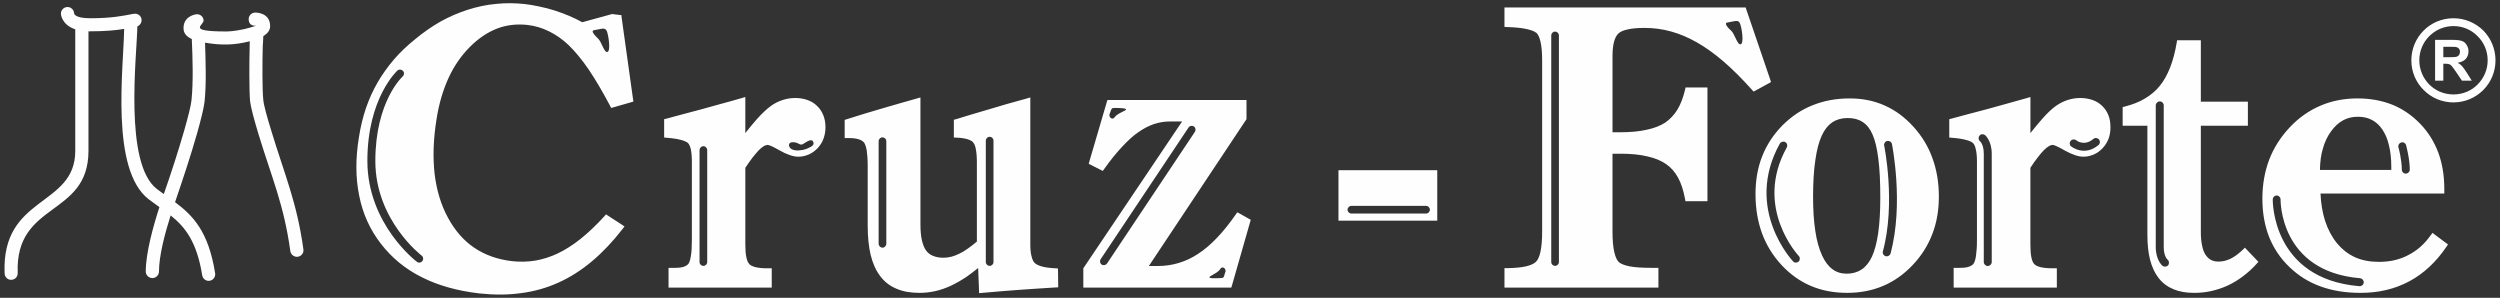
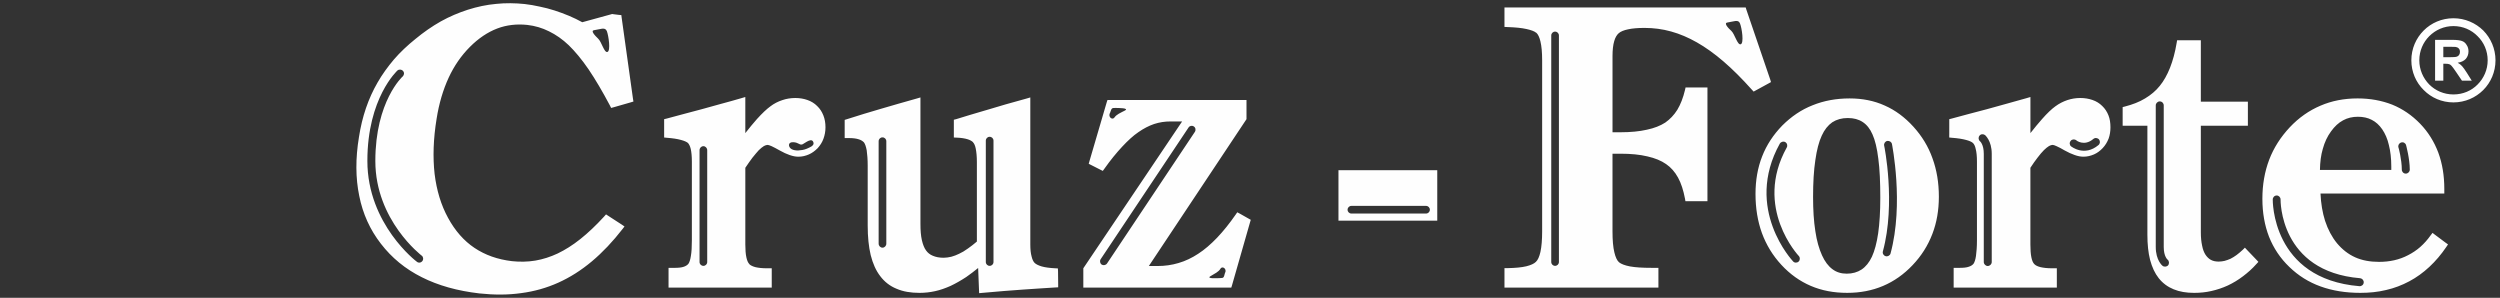
<svg xmlns="http://www.w3.org/2000/svg" version="1.1" id="Capa_1" x="0px" y="0px" width="300px" height="35.735px" viewBox="0 0 300 35.735" enable-background="new 0 0 300 35.735" xml:space="preserve">
  <rect x="0" y="0" width="300" height="35.735" fill="#333333" stroke="none" />
  <g>
-     <path fill="#FEFEFE" d="M2.124,32.756c0.017,0.444-0.307,0.803-0.751,0.819c-0.426,0.034-0.801-0.308-0.818-0.751   c-0.409-9.432,8.477-7.948,8.477-14.72V3.521C7.36,2.958,7.309,1.662,7.309,1.662C7.292,1.235,7.633,0.86,8.077,0.843   C8.503,0.826,8.878,1.167,8.896,1.61c0,0,0.017,0.58,1.944,0.58c2.559,0,3.94-0.29,5.151-0.529c0.017,0,0.051,0,0.068,0   c0.426-0.085,0.835,0.188,0.921,0.614c0.068,0.392-0.153,0.75-0.495,0.887c-0.068,3.565-1.637,16.46,2.336,19.513   c0.273,0.205,0.563,0.409,0.836,0.614c0.887-2.524,1.689-5.015,2.439-7.591c0.461-1.62,0.836-3.07,0.887-3.701   c0.222-2.183,0.137-5.032,0.034-7.283V4.681c-0.58-0.256-0.955-0.648-0.989-1.177c-0.103-1.604,1.518-1.791,1.518-1.791   c0.443-0.051,0.836,0.256,0.887,0.699c0.085,0.631-2.183,1.365,2.781,1.365c0.597,0,1.927-0.188,2.899-0.495   c1.654-0.546-0.273,0.375-0.273-0.989c0-0.427,0.358-0.785,0.785-0.785c0.017,0,1.791-0.051,1.791,1.637   c0,0.495-0.324,0.887-0.819,1.194c0,0.324-0.051,0.904-0.068,1.245c-0.051,1.825-0.068,5.237,0.068,6.414   c0.051,0.631,0.46,2.081,0.955,3.684c1.586,5.237,3.087,8.614,3.855,14.243c0.068,0.427-0.239,0.818-0.666,0.887   c-0.443,0.051-0.835-0.238-0.904-0.683c-0.75-5.509-2.234-8.835-3.804-13.986c-0.512-1.689-0.938-3.241-1.023-3.992   C29.893,10.906,29.91,7.41,29.96,5.55c0-0.221,0-0.426,0.017-0.597c-1.91,0.478-3.445,0.495-5.373,0.17   c0.069,2.201,0.171,4.861-0.051,7.027c-0.068,0.75-0.46,2.286-0.938,3.975c-0.801,2.798-1.688,5.424-2.609,8.136   c2.149,1.604,4.008,3.497,4.81,8.528c0.068,0.427-0.222,0.836-0.666,0.904c-0.426,0.068-0.818-0.239-0.887-0.665   c-0.648-4.06-2.081-5.816-3.787-7.181c-0.699,2.2-1.398,4.86-1.398,6.737c0,0.427-0.358,0.784-0.785,0.784   c-0.444,0-0.802-0.357-0.802-0.784c0-2.2,0.87-5.355,1.637-7.727l-0.017-0.018c-0.409-0.29-0.835-0.597-1.262-0.921   c-4.639-3.564-3.019-15.743-2.951-20.451c-1.006,0.17-2.269,0.29-4.06,0.29c-0.068,0-0.153,0-0.222,0v14.345   C10.618,26.07,1.8,24.126,2.124,32.756L2.124,32.756z" />
    <path fill="#FEFEFE" d="M292.21,9.678V4.783h2.08c0.529,0,0.904,0.051,1.144,0.136c0.238,0.085,0.426,0.239,0.563,0.478   c0.153,0.222,0.222,0.478,0.222,0.768c0,0.358-0.119,0.665-0.324,0.904c-0.222,0.239-0.545,0.392-0.972,0.46   c0.222,0.119,0.393,0.256,0.528,0.409c0.137,0.153,0.324,0.409,0.563,0.785l0.597,0.955h-1.177l-0.717-1.057   c-0.256-0.375-0.427-0.614-0.528-0.717c-0.085-0.103-0.188-0.17-0.291-0.205c-0.102-0.034-0.272-0.051-0.494-0.051h-0.205v2.03   H292.21z M274.727,32.04L274.727,32.04z M287.809,17.678c-0.067-0.255,0.086-0.511,0.341-0.58c0.239-0.085,0.513,0.068,0.58,0.324   c0,0,0.444,1.621,0.444,2.934c0,0.255-0.222,0.478-0.479,0.478c-0.272,0-0.478-0.223-0.478-0.478   C288.218,19.162,287.826,17.678,287.809,17.678L287.809,17.678z M272.73,23.938c0-0.257,0.204-0.479,0.478-0.479   c0.256,0,0.461,0.222,0.461,0.479c0,0.034-0.154,8.647,9.552,9.448c0.256,0.034,0.443,0.257,0.426,0.513   c-0.017,0.272-0.255,0.46-0.512,0.443C272.561,33.473,272.73,23.973,272.73,23.938L272.73,23.938z M289.105,33.763L289.105,33.763z    M288.969,30.624L288.969,30.624z M272.304,19.162c-0.545,1.433-0.818,3.002-0.818,4.69s0.273,3.206,0.802,4.571   c0.546,1.364,1.348,2.576,2.439,3.616c1.074,1.04,2.319,1.825,3.752,2.337c1.416,0.512,3.002,0.768,4.76,0.768   c1.074,0,2.114-0.103,3.086-0.341c0.99-0.223,1.911-0.58,2.781-1.041c0.869-0.461,1.671-1.041,2.422-1.74   c0.733-0.682,1.416-1.483,2.03-2.388l0.204-0.307l-0.29-0.205l-1.279-0.955l-0.29-0.222l-0.222,0.29   c-0.375,0.528-0.784,0.989-1.245,1.398c-0.443,0.393-0.938,0.717-1.467,0.989c-1.04,0.546-2.2,0.802-3.479,0.802   c-1.075,0-2.03-0.171-2.865-0.546c-0.836-0.375-1.553-0.938-2.184-1.688c-0.614-0.75-1.092-1.654-1.433-2.694   c-0.307-0.973-0.495-2.064-0.546-3.275h14.498h0.358v-0.375v-0.171c0-1.604-0.239-3.053-0.717-4.35   c-0.494-1.313-1.211-2.473-2.183-3.479c-0.99-1.023-2.098-1.774-3.344-2.286c-1.262-0.495-2.644-0.75-4.162-0.75   c-1.62,0-3.104,0.29-4.451,0.87c-1.364,0.58-2.593,1.433-3.685,2.592C273.687,16.433,272.85,17.729,272.304,19.162L272.304,19.162z    M286.956,20.39h-8.563c0.017-0.938,0.119-1.773,0.342-2.524c0.221-0.802,0.545-1.501,0.988-2.098   c0.427-0.597,0.904-1.041,1.45-1.331c0.528-0.29,1.126-0.426,1.773-0.426c0.632,0,1.194,0.119,1.672,0.375   c0.478,0.239,0.904,0.631,1.245,1.125c0.358,0.529,0.632,1.143,0.802,1.894c0.188,0.733,0.29,1.604,0.29,2.575V20.39z    M247.76,18.053L247.76,18.053z M248.544,17.576c-0.204-0.153-0.238-0.46-0.068-0.665c0.153-0.205,0.443-0.239,0.665-0.085   c0,0.017,0.956,0.785,2.064-0.154c0.205-0.17,0.512-0.136,0.682,0.068c0.154,0.205,0.137,0.495-0.068,0.666   C250.113,18.838,248.561,17.576,248.544,17.576L248.544,17.576z M237.594,16.944c-0.188-0.153-0.222-0.46-0.052-0.665   c0.154-0.205,0.461-0.222,0.666-0.068c0,0.017,0.801,0.648,0.801,2.251v12.979c0,0.257-0.221,0.479-0.478,0.479   c-0.256,0-0.477-0.222-0.477-0.479V18.463C238.055,17.32,237.61,16.961,237.594,16.944L237.594,16.944z M252.263,12.714   L252.263,12.714z M233.909,16.16v0.341l0.342,0.034c0.682,0.051,1.228,0.136,1.671,0.256c0.393,0.103,0.665,0.222,0.819,0.358   c0.153,0.136,0.272,0.375,0.341,0.716c0.102,0.375,0.153,0.887,0.153,1.518v9.449c0,0.784-0.052,1.416-0.119,1.894   c-0.068,0.443-0.171,0.75-0.29,0.921c-0.119,0.153-0.308,0.273-0.563,0.358c-0.272,0.102-0.647,0.136-1.092,0.136h-0.374h-0.358   v0.376v1.62v0.375h0.358h11.649h0.375v-0.375v-1.569v-0.375h-0.375h-0.205c-0.563,0-1.023-0.052-1.382-0.137   c-0.341-0.085-0.58-0.204-0.716-0.341l-0.018-0.017c-0.323-0.308-0.478-1.092-0.478-2.354v-9.21c0.308-0.461,0.58-0.87,0.854-1.211   c0.272-0.359,0.528-0.666,0.768-0.905c0.221-0.222,0.426-0.375,0.613-0.495c0.171-0.085,0.307-0.137,0.427-0.137   c0.103,0,0.256,0.052,0.478,0.154c0.273,0.119,0.597,0.29,0.973,0.512c0.427,0.239,0.835,0.426,1.193,0.546   c0.375,0.136,0.733,0.205,1.058,0.205c0.443,0,0.87-0.103,1.262-0.273c0.393-0.17,0.734-0.426,1.041-0.75   c0.324-0.341,0.546-0.716,0.717-1.143c0.153-0.426,0.222-0.87,0.222-1.365c0-0.529-0.068-1.006-0.239-1.433   c-0.17-0.427-0.409-0.802-0.75-1.126c-0.324-0.324-0.717-0.563-1.16-0.716s-0.921-0.239-1.467-0.239   c-0.529,0-1.058,0.085-1.569,0.256c-0.494,0.17-0.972,0.409-1.433,0.75c-0.444,0.324-0.972,0.819-1.586,1.518   c-0.427,0.478-0.888,1.041-1.399,1.688v-3.837V11.64l-0.46,0.137c-0.819,0.239-1.621,0.46-2.439,0.682   c-0.836,0.239-1.604,0.443-2.337,0.648c-0.818,0.222-1.535,0.409-2.2,0.58l-2.029,0.546l-0.273,0.068v0.29V16.16z M160.616,20.8   v5.305v0.375h0.375h11.104h0.376v-0.375V20.8v-0.376h-0.376h-11.104h-0.375V20.8z M171.583,25.166L171.583,25.166   c0,0.256-0.204,0.46-0.46,0.46h-8.954c-0.257,0-0.461-0.204-0.461-0.46l0,0c0-0.256,0.204-0.46,0.461-0.46h8.954   C171.379,24.706,171.583,24.91,171.583,25.166L171.583,25.166z M136.617,15.853L136.617,15.853z M146.988,32.79   c-0.137,0.563-0.171,0.563-0.546,0.58s-1.723,0.103-1.194-0.222c0.529-0.324,0.972-0.512,1.211-0.903   C146.681,31.853,147.294,32.279,146.988,32.79L146.988,32.79z M133.223,13.499c0.171-0.545,0.222-0.545,0.597-0.545   c0.375,0,1.723,0,1.177,0.307c-0.546,0.29-1.006,0.46-1.262,0.836C133.479,14.471,132.898,14.011,133.223,13.499L133.223,13.499z    M143.252,15.171L143.252,15.171c0.221,0.136,0.273,0.426,0.136,0.648l-10.541,15.794c-0.137,0.205-0.427,0.273-0.631,0.137h-0.017   c-0.205-0.153-0.256-0.443-0.119-0.648l10.541-15.794C142.757,15.085,143.047,15.034,143.252,15.171L143.252,15.171z    M141.854,14.574l-11.787,17.517l-0.068,0.103v0.119v1.825v0.375h0.358h17.125h0.273l0.085-0.272l2.167-7.573l0.085-0.29   l-0.273-0.153l-1.057-0.598l-0.29-0.153l-0.188,0.273c-0.734,1.058-1.484,1.995-2.234,2.78c-0.751,0.784-1.501,1.433-2.269,1.928   c-0.75,0.494-1.535,0.869-2.354,1.107c-0.802,0.239-1.638,0.359-2.507,0.359h-1.058l11.649-17.518l0.069-0.103v-0.103v-1.825   v-0.375h-0.358h-16.068h-0.256l-0.085,0.256l-2.081,7.096l-0.085,0.307l0.273,0.137l1.143,0.58l0.273,0.137l0.188-0.256   c0.733-1.041,1.45-1.911,2.132-2.644c0.682-0.733,1.33-1.331,1.961-1.757c0.614-0.427,1.228-0.75,1.876-0.972   c0.631-0.205,1.279-0.307,1.962-0.307H141.854z M105.898,29.721L105.898,29.721z M105.898,16.484L105.898,16.484z M106.358,16.944   v12.298c0,0.256-0.205,0.479-0.46,0.479c-0.256,0-0.461-0.223-0.461-0.479V16.944c0-0.256,0.205-0.46,0.461-0.46   C106.153,16.484,106.358,16.688,106.358,16.944L106.358,16.944z M114.068,34.309L114.068,34.309z M118.486,13.175L118.486,13.175z    M115.091,30.454L115.091,30.454z M111.117,30.044L111.117,30.044z M105.71,13.056L105.71,13.056z M103.681,17.098L103.681,17.098z    M104.124,19.878v7.181c0,1.365,0.119,2.542,0.358,3.549c0.256,1.023,0.631,1.859,1.143,2.524c0.511,0.682,1.16,1.193,1.961,1.518   c0.785,0.342,1.706,0.495,2.763,0.495c0.614,0,1.245-0.068,1.859-0.205c0.631-0.136,1.245-0.358,1.859-0.631   c0.614-0.29,1.245-0.648,1.894-1.075c0.46-0.323,0.938-0.682,1.416-1.074l0.103,2.627l0.017,0.393l0.375-0.034   c0.921-0.068,1.774-0.153,2.576-0.222c0.819-0.068,1.569-0.119,2.269-0.171c0.716-0.052,1.398-0.103,2.03-0.137   c0.665-0.051,1.296-0.085,1.876-0.119l0.358-0.018v-0.357l-0.017-1.553l-0.017-0.357l-0.341-0.018   c-0.648-0.034-1.177-0.103-1.604-0.222c-0.393-0.119-0.666-0.256-0.836-0.41c-0.17-0.17-0.29-0.426-0.375-0.784   c-0.103-0.375-0.154-0.853-0.154-1.433V12.186v-0.494l-0.46,0.136c-0.989,0.273-1.842,0.512-2.507,0.699   c-0.819,0.239-1.552,0.46-2.183,0.648l-0.29,0.085c-1.279,0.375-2.491,0.733-3.463,1.041l-0.273,0.068v0.29v1.484v0.358   l0.358,0.017c0.512,0.017,0.938,0.085,1.279,0.188c0.29,0.085,0.529,0.222,0.666,0.358v0.017c0.136,0.136,0.255,0.393,0.324,0.75   c0.085,0.427,0.137,0.955,0.137,1.62v9.535c-0.375,0.324-0.733,0.597-1.075,0.836c-0.375,0.273-0.717,0.479-1.058,0.632   c-0.307,0.153-0.631,0.272-0.938,0.357c-0.307,0.068-0.614,0.12-0.921,0.12c-0.512,0-0.938-0.086-1.296-0.239   c-0.341-0.137-0.614-0.358-0.819-0.648c-0.222-0.307-0.375-0.716-0.495-1.228c-0.12-0.529-0.17-1.178-0.17-1.944V12.186v-0.494   l-0.461,0.136l-2.166,0.614l-2.115,0.614c-0.648,0.188-1.347,0.392-2.064,0.614c-0.631,0.204-1.313,0.409-2.013,0.631l-0.273,0.085   v0.273v1.535v0.375h0.375h0.17c0.46,0,0.853,0.051,1.16,0.153c0.273,0.085,0.478,0.222,0.614,0.375   c0.136,0.188,0.238,0.495,0.324,0.938C104.073,18.514,104.124,19.128,104.124,19.878L104.124,19.878z M118.759,16.416   L118.759,16.416z M118.759,31.903L118.759,31.903z M118.298,16.876c0-0.256,0.205-0.461,0.461-0.461c0.256,0,0.46,0.205,0.46,0.461   v14.566c0,0.257-0.204,0.461-0.46,0.461c-0.256,0-0.461-0.204-0.461-0.461V16.876z M90.649,32.057L90.649,32.057z M97.625,17.149   c0.068,0.358-0.512,0.563-0.819,0.699c-0.307,0.136-0.7,0.188-0.989,0.205c-0.29,0.017-0.614-0.034-0.819-0.153   c-0.426-0.239-0.494-0.87,0.188-0.836c0.665,0.017,0.785,0.426,1.143,0.239C96.687,17.115,97.472,16.433,97.625,17.149   L97.625,17.149z M84.406,17.542L84.406,17.542c0.256,0,0.46,0.222,0.46,0.478v13.423c0,0.257-0.205,0.461-0.46,0.461l0,0   c-0.256,0-0.46-0.204-0.46-0.461V18.019C83.946,17.763,84.15,17.542,84.406,17.542L84.406,17.542z M93.565,18.053L93.565,18.053z    M98.052,12.714L98.052,12.714z M82.888,17.866c0.085,0.375,0.136,0.887,0.136,1.518v9.449c0,0.784-0.034,1.416-0.12,1.894   c-0.068,0.443-0.17,0.75-0.29,0.921c-0.12,0.153-0.307,0.273-0.546,0.358c-0.29,0.102-0.665,0.136-1.109,0.136h-0.375h-0.358v0.376   v1.62v0.375h0.358h11.667h0.358v-0.375v-1.569v-0.375h-0.358H92.03c-0.563,0-1.023-0.052-1.381-0.137   c-0.324-0.085-0.563-0.204-0.716-0.341v-0.017c-0.324-0.308-0.495-1.092-0.495-2.354v-9.21c0.307-0.461,0.597-0.87,0.853-1.211   c0.29-0.359,0.545-0.666,0.767-0.905c0.222-0.222,0.426-0.375,0.614-0.495c0.17-0.085,0.307-0.137,0.443-0.137   c0.085,0,0.239,0.052,0.478,0.154c0.256,0.119,0.58,0.29,0.972,0.512c0.427,0.239,0.819,0.426,1.177,0.546   c0.392,0.136,0.733,0.205,1.058,0.205c0.46,0,0.87-0.103,1.262-0.273c0.392-0.17,0.733-0.426,1.057-0.75   c0.307-0.341,0.546-0.716,0.699-1.143c0.154-0.426,0.239-0.87,0.239-1.365c0-0.529-0.085-1.006-0.256-1.433   c-0.17-0.427-0.409-0.802-0.75-1.126c-0.324-0.324-0.716-0.563-1.16-0.716c-0.426-0.153-0.921-0.239-1.45-0.239   c-0.546,0-1.075,0.085-1.569,0.256c-0.512,0.17-0.989,0.409-1.433,0.75c-0.443,0.324-0.972,0.819-1.604,1.518   c-0.426,0.478-0.887,1.041-1.398,1.688v-3.837V11.64l-0.461,0.137c-0.801,0.239-1.62,0.46-2.439,0.682   c-0.836,0.239-1.603,0.443-2.337,0.648c-0.818,0.222-1.535,0.409-2.183,0.58l-2.03,0.546l-0.29,0.068v0.29v1.569v0.341l0.341,0.034   c0.683,0.051,1.245,0.136,1.672,0.256c0.392,0.103,0.665,0.222,0.835,0.358C82.684,17.286,82.803,17.524,82.888,17.866   L82.888,17.866z M66.531,1.252L66.531,1.252z M56.143,1.167L56.143,1.167z M49.849,4.681L49.849,4.681z M45.312,9.9L45.312,9.9z    M45.704,29.242L45.704,29.242z M56.945,29.755L56.945,29.755z M56.399,5.619c1.023-1.024,2.115-1.757,3.274-2.201   c1.126-0.426,2.337-0.563,3.617-0.426c0.904,0.103,1.773,0.358,2.592,0.768c0.836,0.409,1.621,0.955,2.371,1.671   c0.751,0.733,1.552,1.688,2.371,2.883c0.819,1.211,1.672,2.661,2.559,4.333l0.153,0.307l0.375-0.103l1.961-0.563l0.341-0.103   l-0.051-0.307l-1.365-9.773l-0.034-0.29l-0.341-0.034l-0.682-0.085l-0.085-0.017l-0.103,0.034l-3.479,0.955   c-0.512-0.29-1.041-0.529-1.586-0.768c-0.58-0.239-1.16-0.46-1.756-0.648c-0.58-0.188-1.177-0.341-1.774-0.461   c-0.597-0.136-1.194-0.238-1.791-0.307c-1.143-0.119-2.303-0.136-3.429-0.017c-1.143,0.103-2.269,0.341-3.395,0.699   c-1.108,0.358-2.2,0.819-3.241,1.399c-1.057,0.597-2.063,1.296-3.053,2.115c-0.955,0.768-1.825,1.586-2.576,2.456   c-0.75,0.887-1.416,1.808-1.962,2.763c-1.108,1.911-1.859,4.094-2.234,6.55c-0.426,2.575-0.409,4.93,0.034,7.062   c0.427,2.148,1.296,4.06,2.593,5.73c1.296,1.689,2.934,3.037,4.913,4.025c1.961,0.99,4.264,1.638,6.908,1.944   c1.757,0.188,3.428,0.188,4.998-0.033c1.586-0.205,3.087-0.632,4.486-1.263l0,0c1.399-0.631,2.747-1.483,4.026-2.559   c1.279-1.074,2.507-2.371,3.684-3.889l0.222-0.29l-0.324-0.222l-1.552-1.006l-0.341-0.223l-0.256,0.29   c-0.955,1.04-1.91,1.945-2.832,2.678c-0.921,0.733-1.825,1.297-2.712,1.724c-0.87,0.409-1.774,0.699-2.678,0.853   c-0.921,0.153-1.859,0.17-2.814,0.068c-1.723-0.205-3.207-0.733-4.486-1.586c-1.279-0.854-2.337-2.064-3.173-3.6   c-0.853-1.552-1.381-3.326-1.62-5.287c-0.222-1.996-0.154-4.197,0.239-6.602c0.29-1.859,0.784-3.497,1.45-4.946   C54.505,7.888,55.358,6.659,56.399,5.619L56.399,5.619z M71.29,3.623c0.767-0.102,1.313-0.426,1.535,0.12   c0.205,0.545,0.478,2.371,0.068,2.49c-0.392,0.136-0.699-1.228-1.125-1.604C71.357,4.237,70.846,3.674,71.29,3.623L71.29,3.623z    M47.683,8.467c0.188-0.17,0.495-0.153,0.666,0.034c0.188,0.188,0.17,0.478-0.017,0.666c-0.017,0-3.292,2.968-3.292,10.148   c0,7.13,5.543,11.343,5.561,11.359c0.205,0.154,0.239,0.444,0.085,0.648c-0.17,0.222-0.46,0.257-0.665,0.085   c-0.017,0-5.936-4.485-5.936-12.093C44.084,11.725,47.683,8.484,47.683,8.467L47.683,8.467z M194.252,3.981L194.252,3.981z    M186.61,3.794L186.61,3.794c0.256,0,0.461,0.205,0.461,0.46v27.188c0,0.257-0.205,0.461-0.461,0.461l0,0   c-0.255,0-0.46-0.204-0.46-0.461V4.254C186.15,3.999,186.355,3.794,186.61,3.794L186.61,3.794z M207.283,2.702   c0.769-0.103,1.313-0.426,1.519,0.12c0.222,0.545,0.495,2.371,0.085,2.49c-0.393,0.136-0.716-1.228-1.126-1.604   C207.334,3.333,206.84,2.753,207.283,2.702L207.283,2.702z M199.933,19.674L199.933,19.674z M199.83,14.693L199.83,14.693z    M193.502,15.87V6.71c0-0.716,0.068-1.313,0.204-1.774c0.119-0.426,0.308-0.75,0.546-0.955c0.239-0.205,0.614-0.358,1.109-0.46   c0.528-0.12,1.193-0.171,1.995-0.171c1.075,0,2.132,0.137,3.173,0.427c1.057,0.29,2.081,0.733,3.104,1.313   c1.022,0.58,2.098,1.347,3.189,2.285c1.091,0.938,2.217,2.064,3.377,3.36l0.238,0.256l0.308-0.17l1.501-0.819l0.273-0.153   l-0.086-0.29l-2.865-8.392l-0.085-0.273h-0.308h-28.229h-0.41V1.27v1.603v0.358l0.393,0.017c0.921,0.034,1.672,0.102,2.269,0.239   c0.528,0.119,0.921,0.256,1.143,0.443h0.018c0.205,0.188,0.375,0.529,0.494,1.041c0.137,0.563,0.205,1.313,0.205,2.251v20.554   c0,1.006-0.068,1.824-0.205,2.455c-0.136,0.58-0.307,0.973-0.546,1.194l0,0c-0.222,0.222-0.614,0.393-1.143,0.528   c-0.579,0.137-1.313,0.205-2.217,0.222h-0.41v0.376v1.586v0.375h0.41h17.637h0.426v-0.375v-1.62v-0.376h-0.426h-0.41   c-1.058,0-1.91-0.051-2.575-0.17c-0.614-0.119-1.058-0.29-1.313-0.495c-0.238-0.204-0.427-0.614-0.563-1.193   c-0.153-0.631-0.222-1.467-0.222-2.507v-9.331h0.955c1.245,0,2.319,0.102,3.24,0.324c0.904,0.205,1.655,0.512,2.235,0.921   c0.579,0.393,1.058,0.938,1.433,1.62c0.375,0.683,0.647,1.536,0.835,2.524l0.052,0.308h0.358h1.876h0.409v-0.375V10.873v-0.375   h-0.409h-1.876h-0.341l-0.069,0.307c-0.222,0.921-0.528,1.723-0.921,2.371c-0.393,0.631-0.887,1.143-1.449,1.535   c-0.58,0.375-1.313,0.666-2.201,0.853c-0.887,0.205-1.961,0.307-3.172,0.307H193.502z M218.644,30.642L218.644,30.642z    M215.863,30.727c0.17,0.188,0.153,0.494-0.034,0.665c-0.188,0.17-0.495,0.17-0.665-0.034c-0.018-0.017-5.937-6.277-1.587-14.123   c0.137-0.222,0.427-0.307,0.648-0.188c0.239,0.137,0.308,0.427,0.188,0.648C210.388,24.927,215.846,30.709,215.863,30.727   L215.863,30.727z M226.098,17.474c-0.052-0.256,0.119-0.512,0.375-0.563c0.256-0.034,0.512,0.119,0.563,0.375   c0,0.034,1.45,7.147-0.171,13.134c-0.067,0.238-0.341,0.392-0.579,0.323c-0.256-0.068-0.409-0.323-0.341-0.58   C227.513,24.398,226.114,17.49,226.098,17.474L226.098,17.474z M217.842,27.741L217.842,27.741z M217.569,23.631   c0-1.706,0.085-3.189,0.272-4.418c0.17-1.211,0.427-2.2,0.768-2.934c0.324-0.716,0.75-1.245,1.262-1.604   c0.529-0.341,1.144-0.512,1.859-0.512c0.717,0,1.297,0.154,1.791,0.478c0.495,0.324,0.887,0.818,1.177,1.484   c0.308,0.682,0.547,1.654,0.7,2.917c0.17,1.262,0.238,2.831,0.238,4.69c0,1.638-0.085,3.07-0.256,4.264   c-0.17,1.16-0.427,2.115-0.75,2.814c-0.324,0.683-0.734,1.194-1.245,1.535c-0.495,0.324-1.092,0.495-1.774,0.495   c-0.665,0-1.229-0.171-1.706-0.529c-0.512-0.375-0.921-0.921-1.262-1.671c-0.358-0.785-0.632-1.74-0.802-2.9   C217.654,26.564,217.569,25.2,217.569,23.631L217.569,23.631z M231.88,28.083c0.528-1.365,0.784-2.865,0.784-4.486   c0-1.672-0.256-3.207-0.768-4.605c-0.495-1.398-1.262-2.661-2.286-3.786c-1.022-1.126-2.166-1.979-3.445-2.542   c-1.279-0.58-2.694-0.853-4.213-0.853c-1.603,0-3.087,0.273-4.435,0.819c-1.348,0.528-2.559,1.347-3.65,2.439   c-1.058,1.092-1.876,2.319-2.404,3.684c-0.546,1.382-0.802,2.883-0.802,4.52c0,1.706,0.256,3.275,0.768,4.691   c0.528,1.433,1.296,2.694,2.337,3.82c1.04,1.126,2.217,1.962,3.53,2.524s2.763,0.836,4.366,0.836c3.122,0,5.748-1.109,7.847-3.326   C230.566,30.709,231.351,29.464,231.88,28.083L231.88,28.083z M259.051,33.387L259.051,33.387z M260.108,31.153   c0.205,0.17,0.222,0.478,0.068,0.682c-0.171,0.188-0.478,0.222-0.683,0.052c0,0-0.802-0.632-0.802-2.252V12.646   c0-0.256,0.222-0.478,0.479-0.478c0.272,0,0.478,0.222,0.478,0.478v16.988C259.648,30.795,260.108,31.153,260.108,31.153   L260.108,31.153z M260.842,34.718L260.842,34.718z M267.341,34.258L267.341,34.258z M267.665,31.051L267.665,31.051z    M259.171,10.31L259.171,10.31z M257.687,15.085v13.083c0,1.143,0.103,2.149,0.324,3.02c0.238,0.887,0.58,1.62,1.04,2.199   c0.478,0.598,1.074,1.041,1.791,1.331c0.7,0.29,1.519,0.427,2.456,0.427c0.699,0,1.399-0.068,2.064-0.222   c0.683-0.153,1.348-0.376,1.979-0.665c0.648-0.308,1.245-0.666,1.825-1.109c0.563-0.427,1.108-0.903,1.604-1.467l0.238-0.256   l-0.238-0.256l-1.126-1.177l-0.256-0.272l-0.256,0.255c-0.256,0.239-0.495,0.444-0.751,0.632c-0.238,0.17-0.478,0.324-0.716,0.443   c-0.239,0.103-0.461,0.188-0.717,0.256c-0.222,0.051-0.478,0.085-0.716,0.085c-0.358,0-0.666-0.068-0.922-0.204   c-0.256-0.137-0.46-0.342-0.648-0.614c-0.188-0.29-0.323-0.648-0.408-1.092c-0.103-0.46-0.153-0.989-0.153-1.604V15.085h5.27h0.375   v-0.393v-2.098v-0.392h-0.375h-5.27V5.209V4.834h-0.359h-2.183h-0.308L261.2,5.141c-0.188,1.143-0.461,2.132-0.802,3.002   c-0.341,0.853-0.75,1.586-1.228,2.167c-0.479,0.597-1.075,1.092-1.758,1.501c-0.699,0.426-1.5,0.733-2.422,0.972l-0.272,0.068v0.29   v1.552v0.393h0.357H257.687z M294.41,11.333c1.143,0,2.166-0.443,2.899-1.193c0.751-0.751,1.211-1.774,1.211-2.9   c0-1.143-0.46-2.166-1.211-2.899c-0.733-0.751-1.757-1.211-2.899-1.211c-1.126,0-2.149,0.46-2.899,1.211   c-0.734,0.733-1.194,1.756-1.194,2.899c0,1.125,0.46,2.149,1.194,2.9C292.261,10.889,293.284,11.333,294.41,11.333L294.41,11.333z    M297.992,10.804c-0.922,0.921-2.184,1.484-3.582,1.484c-1.399,0-2.661-0.563-3.564-1.484c-0.922-0.904-1.484-2.167-1.484-3.565   c0-1.399,0.563-2.661,1.484-3.582c0.903-0.904,2.165-1.467,3.564-1.467c1.398,0,2.66,0.563,3.582,1.467   c0.903,0.921,1.467,2.183,1.467,3.582C299.459,8.638,298.896,9.9,297.992,10.804L297.992,10.804z M293.198,6.864h0.733   c0.479,0,0.769-0.017,0.888-0.068c0.119-0.034,0.204-0.103,0.272-0.205c0.068-0.103,0.103-0.222,0.103-0.358   c0-0.17-0.034-0.307-0.137-0.41c-0.085-0.102-0.204-0.153-0.357-0.187c-0.086-0.017-0.324-0.017-0.734-0.017h-0.768V6.864z" />
  </g>
</svg>